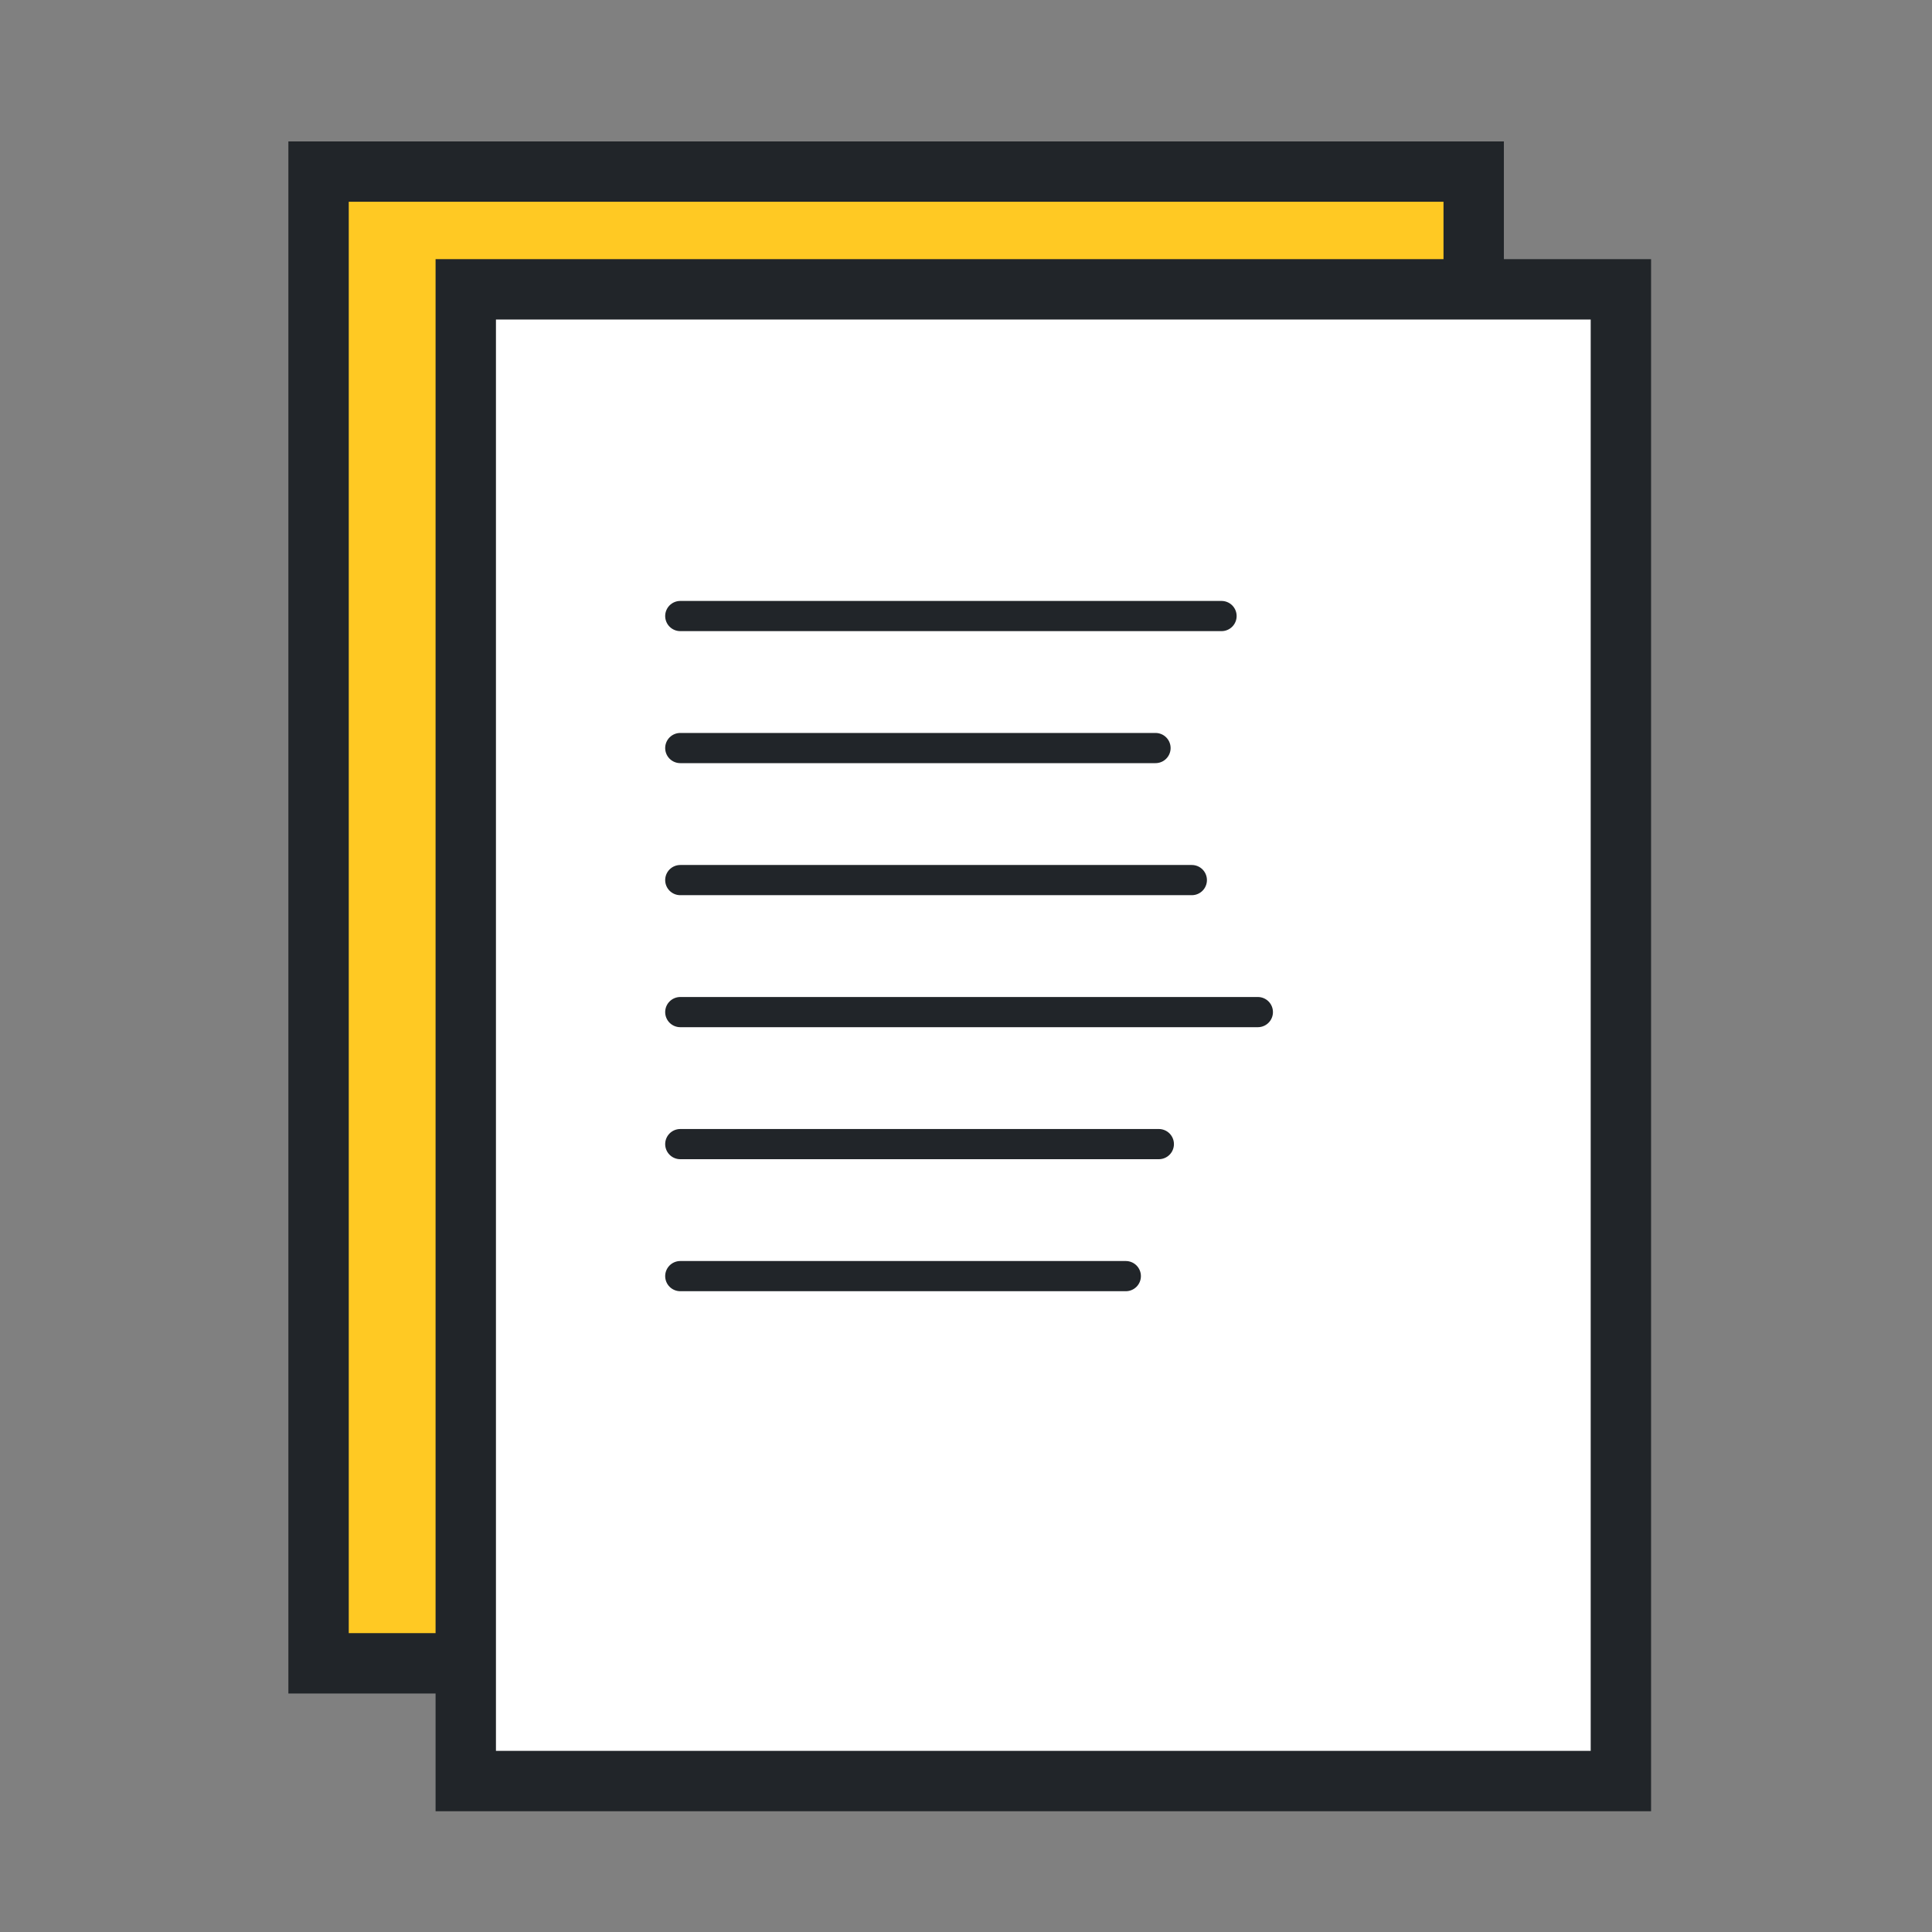
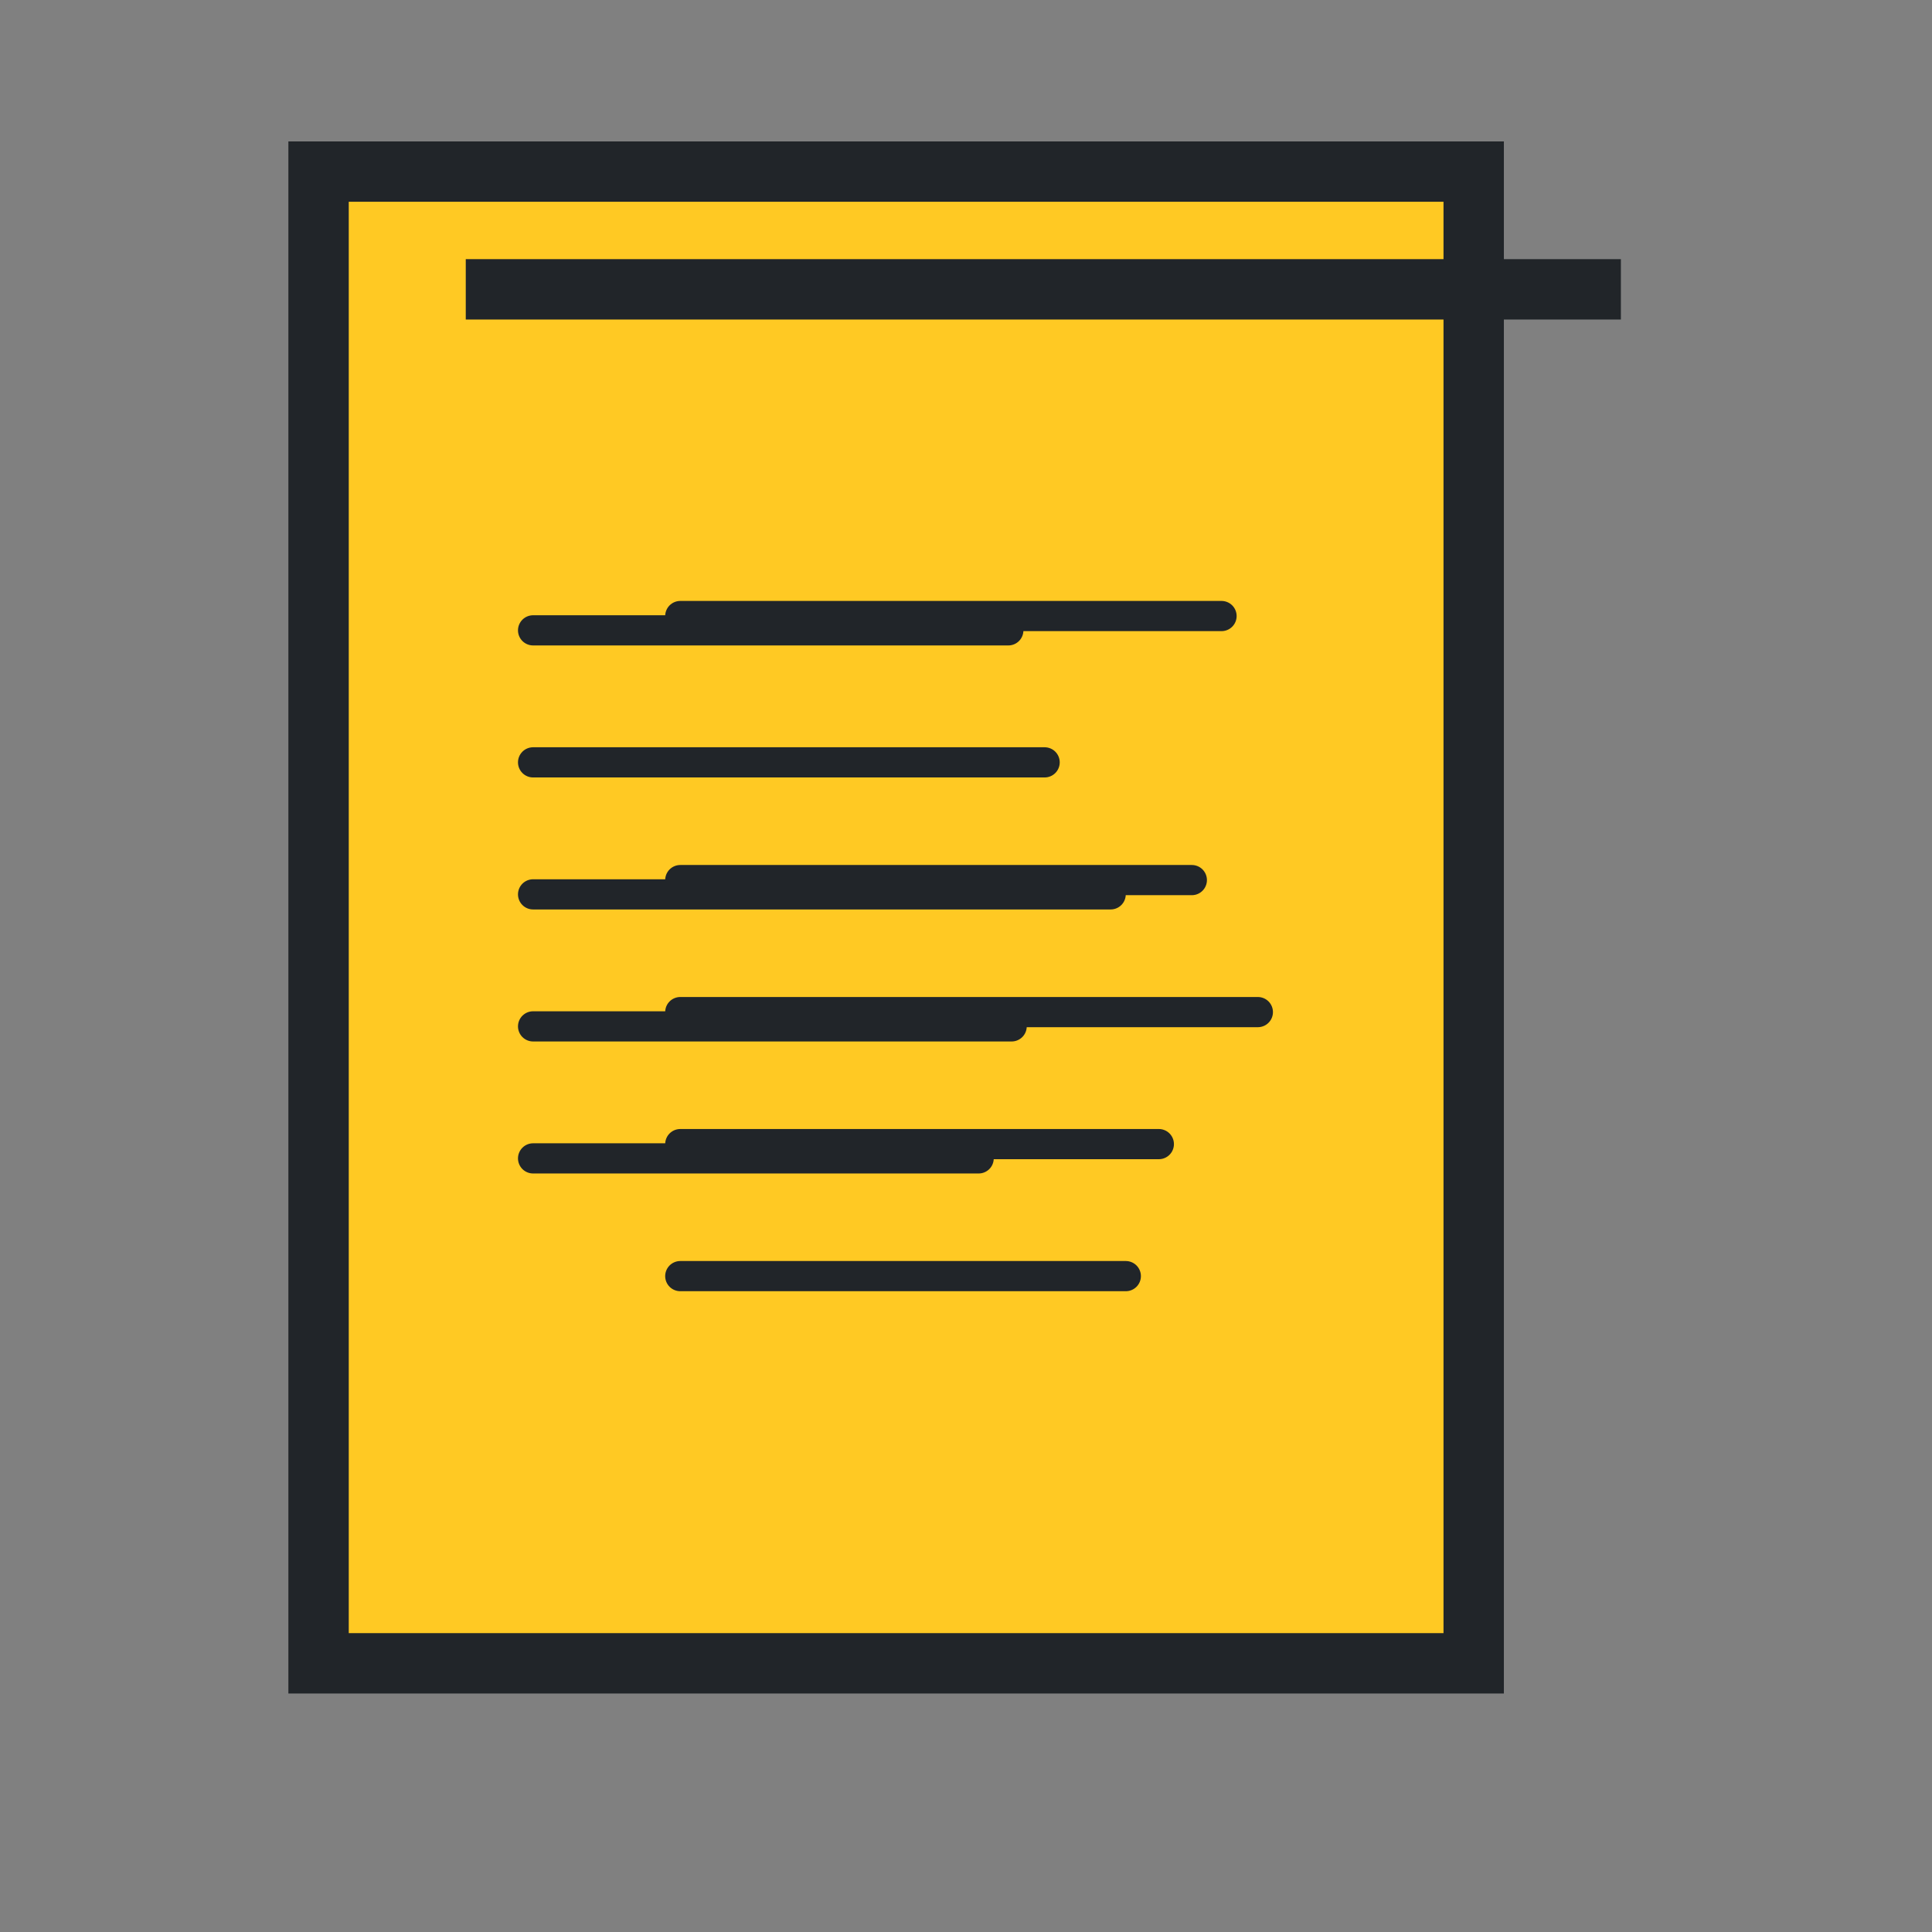
<svg xmlns="http://www.w3.org/2000/svg" width="64" height="64" viewBox="0 0 64 64" fill="none">
  <rect x="0" y="0" width="64" height="64" fill="#808080" stroke="none" />
  <path d="M10.553 5.684V55.1H48.818V5.684H10.553Z" fill="#FFC923" stroke="#212529" stroke-width="2" stroke-miterlimit="10" stroke-linecap="round" />
-   <path d="M17.659 16.507H35.589" stroke="#212529" stroke-miterlimit="10" stroke-linecap="round" />
  <path d="M17.659 20.881H33.402" stroke="#212529" stroke-miterlimit="10" stroke-linecap="round" />
  <path d="M17.659 25.254H34.605" stroke="#212529" stroke-miterlimit="10" stroke-linecap="round" />
  <path d="M17.659 29.627H36.792" stroke="#212529" stroke-miterlimit="10" stroke-linecap="round" />
  <path d="M17.659 34H33.512" stroke="#212529" stroke-miterlimit="10" stroke-linecap="round" />
  <path d="M17.659 38.373H32.419" stroke="#212529" stroke-miterlimit="10" stroke-linecap="round" />
-   <path d="M15.429 9.584V59H53.694V9.584H15.429Z" fill="white" stroke="#212529" stroke-width="2" stroke-miterlimit="10" stroke-linecap="round" />
+   <path d="M15.429 9.584H53.694V9.584H15.429Z" fill="white" stroke="#212529" stroke-width="2" stroke-miterlimit="10" stroke-linecap="round" />
  <path d="M22.535 20.407H40.465" stroke="#212529" stroke-miterlimit="10" stroke-linecap="round" />
-   <path d="M22.535 24.78H38.278" stroke="#212529" stroke-miterlimit="10" stroke-linecap="round" />
  <path d="M22.535 29.154H39.481" stroke="#212529" stroke-miterlimit="10" stroke-linecap="round" />
  <path d="M22.535 33.527H41.668" stroke="#212529" stroke-miterlimit="10" stroke-linecap="round" />
  <path d="M22.535 37.9H38.388" stroke="#212529" stroke-miterlimit="10" stroke-linecap="round" />
  <path d="M22.535 42.273H37.294" stroke="#212529" stroke-miterlimit="10" stroke-linecap="round" />
</svg>